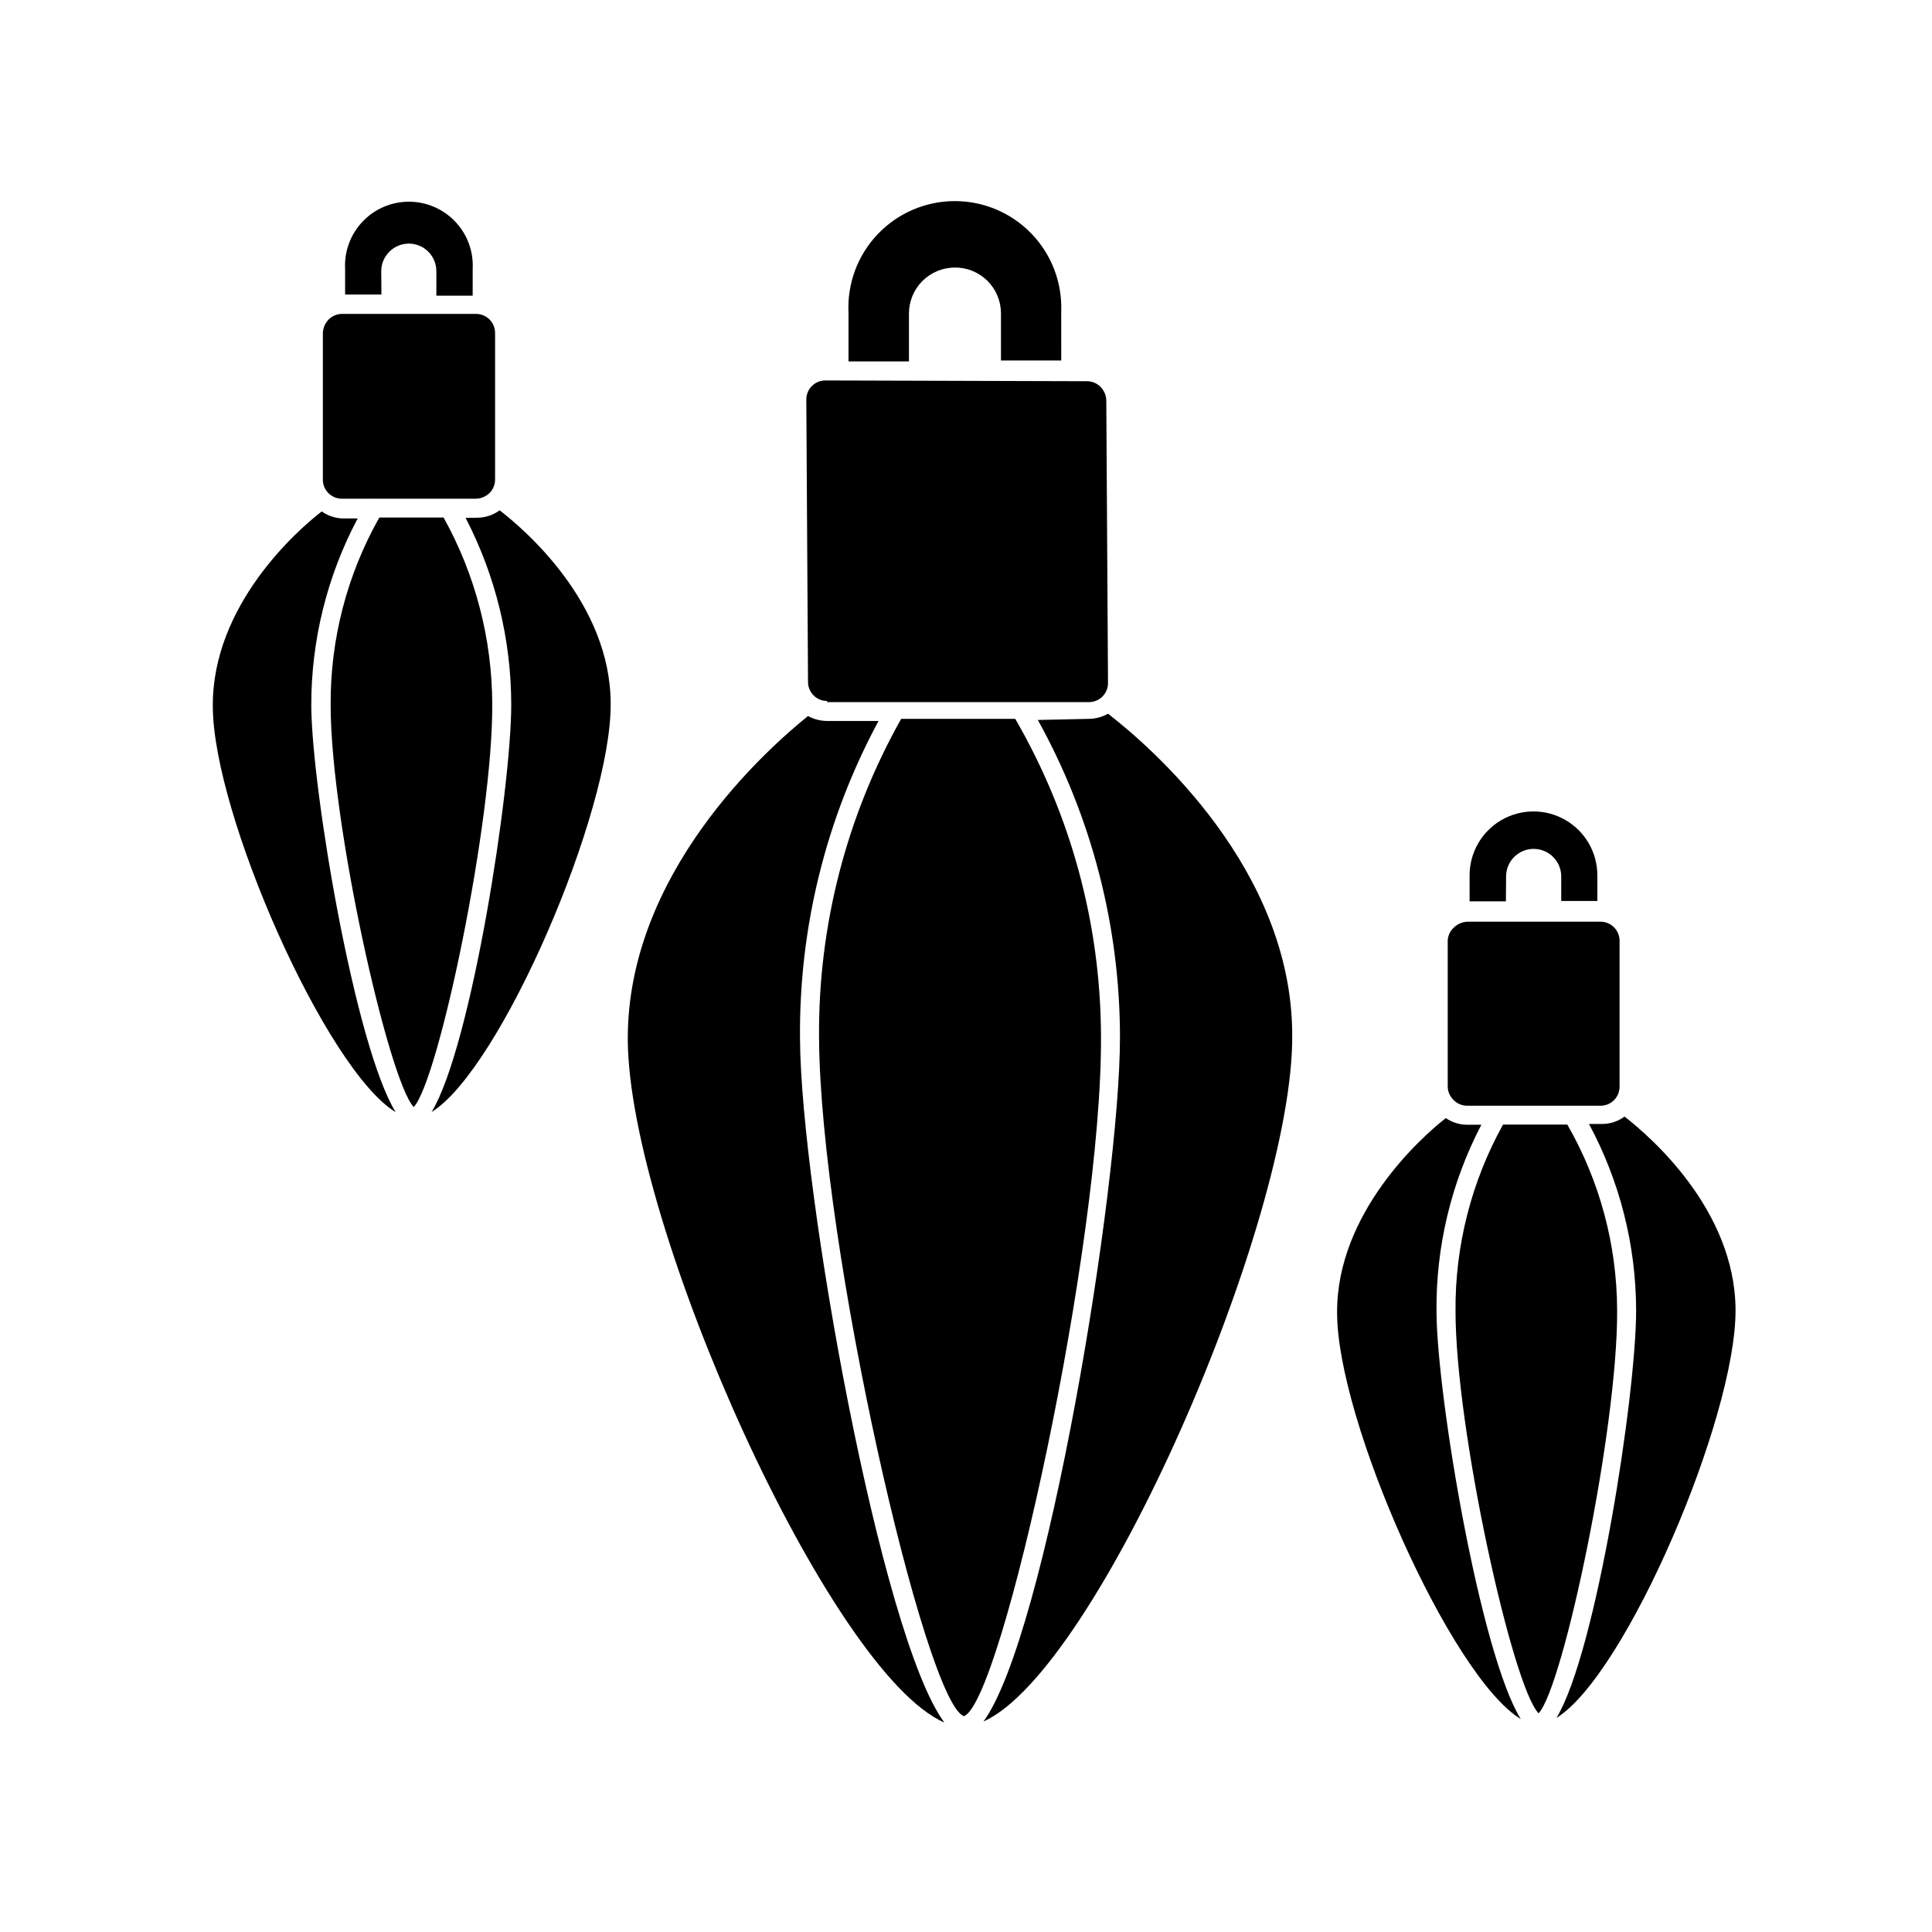
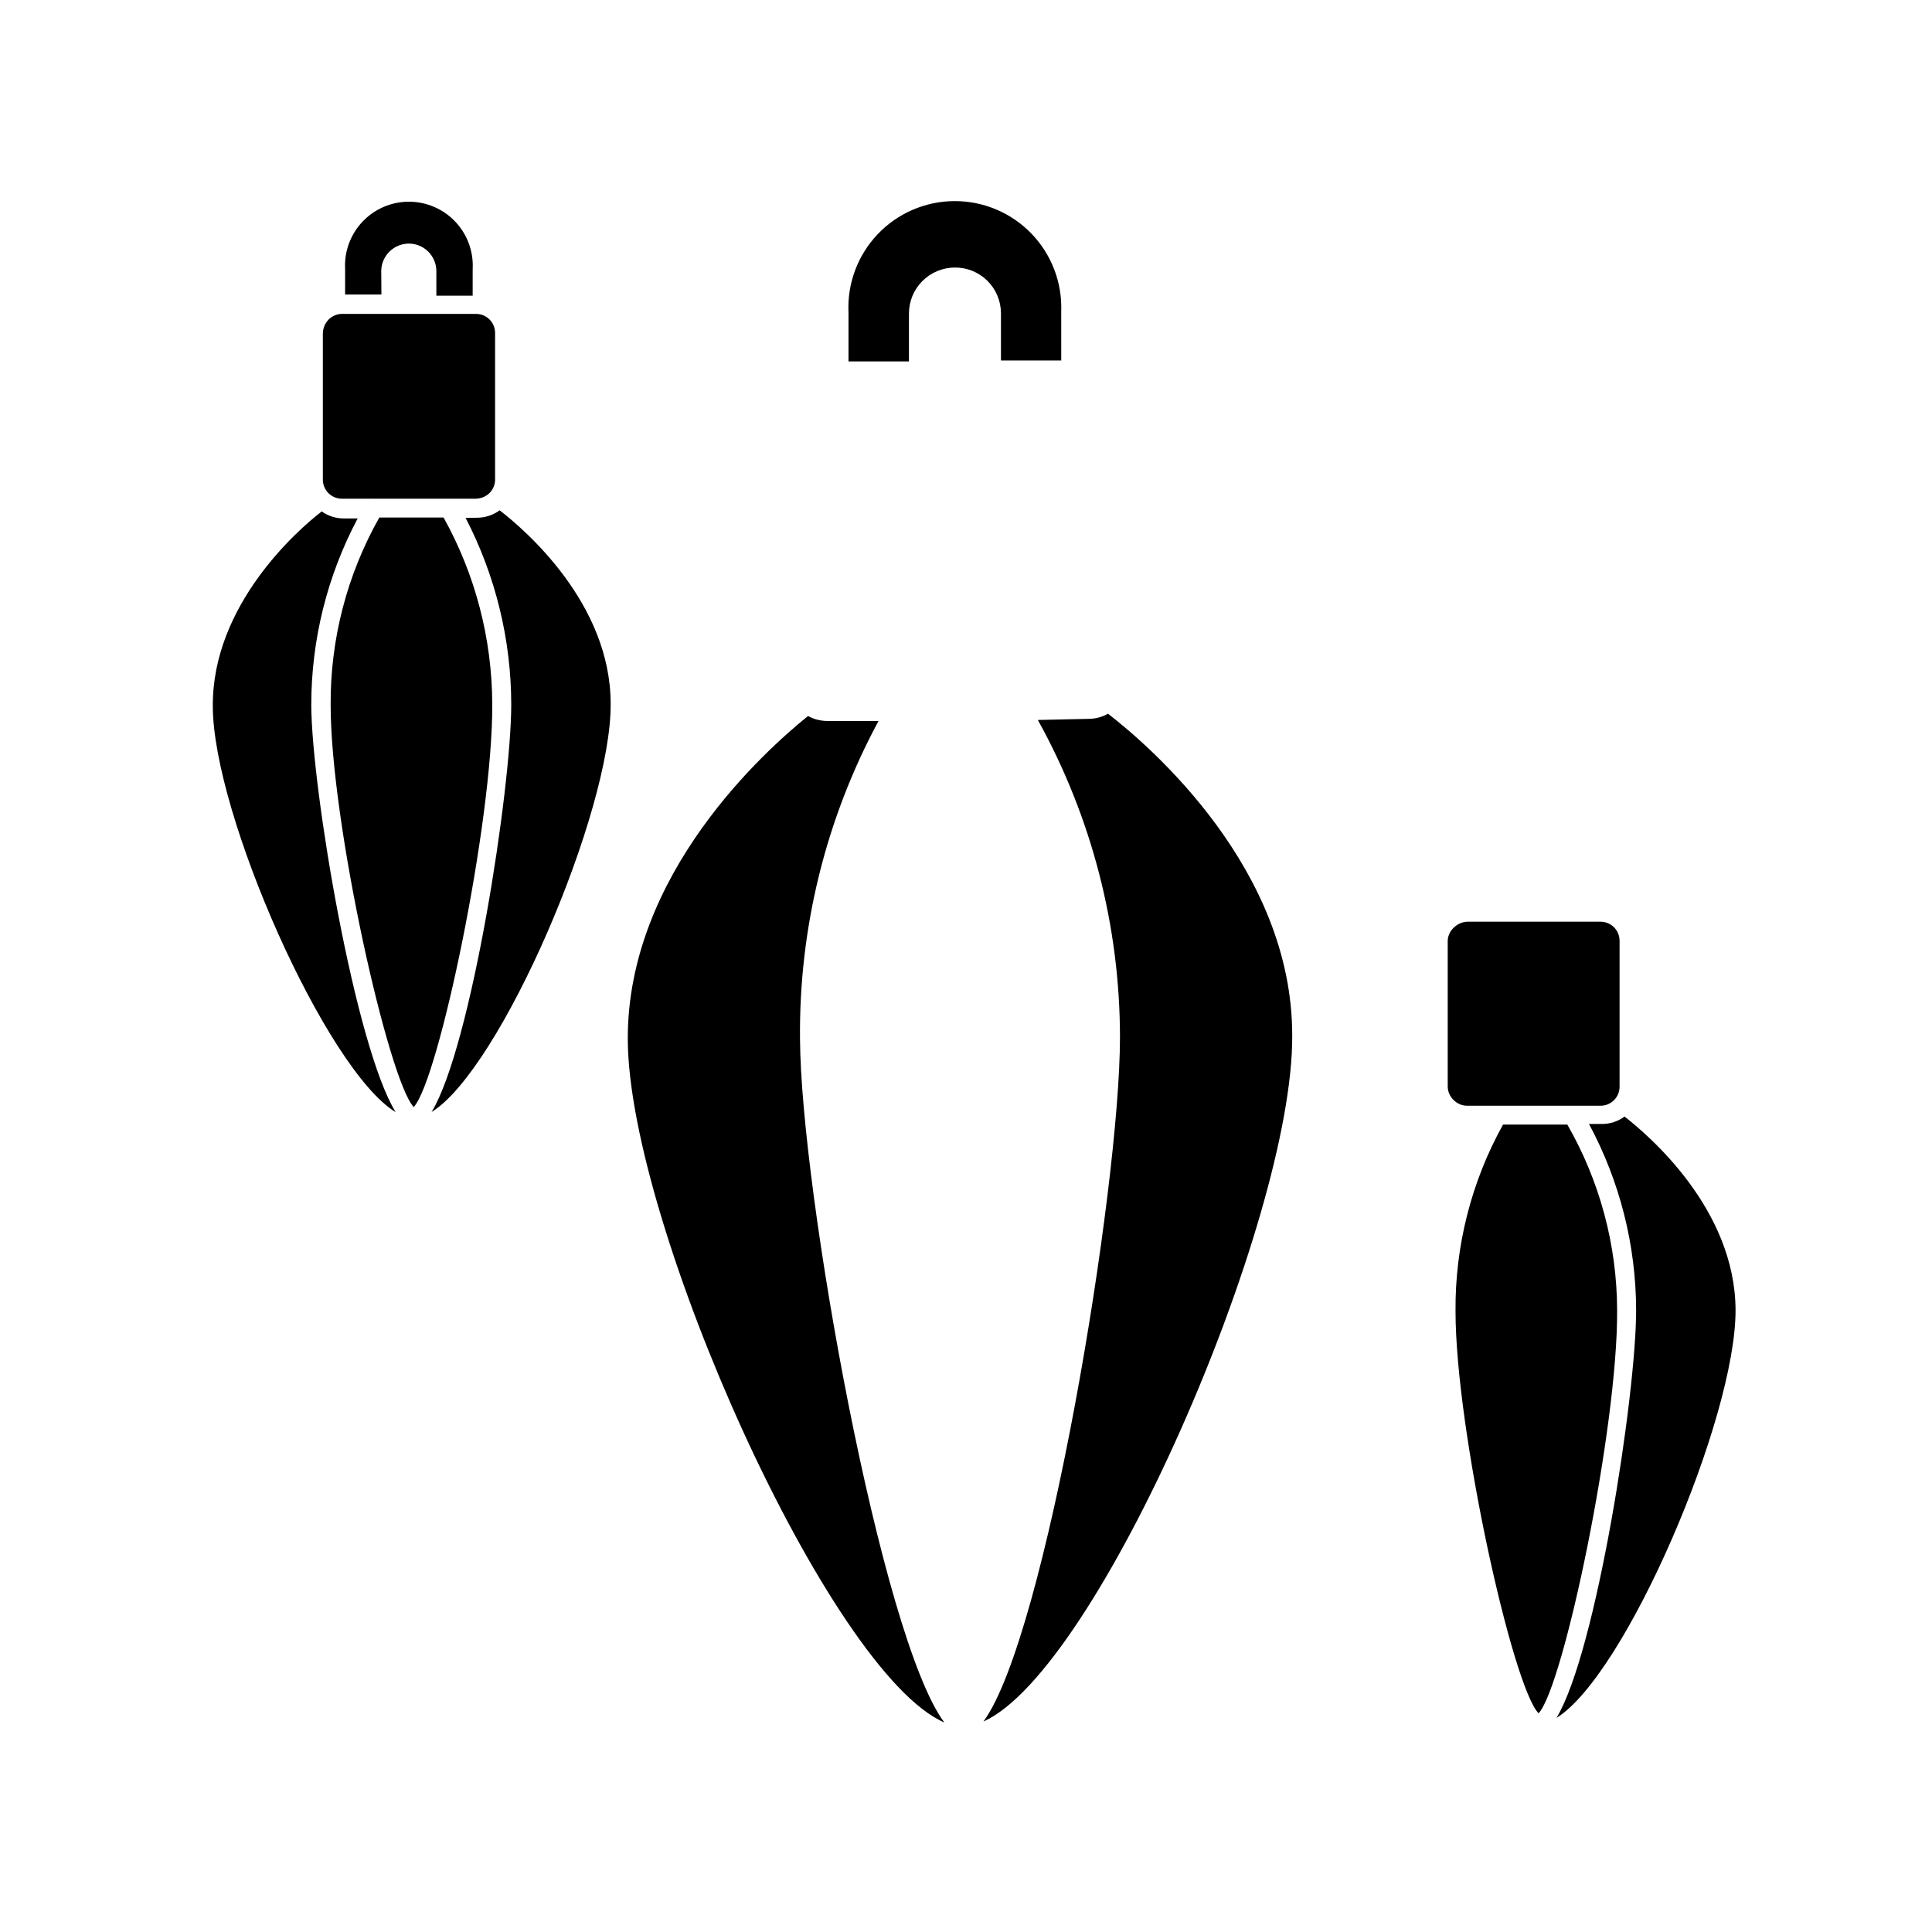
<svg xmlns="http://www.w3.org/2000/svg" fill="#000000" width="800px" height="800px" version="1.1" viewBox="144 144 512 512">
  <g>
    <path d="m384.88 227.14c-0.012-3.234 1.258-6.34 3.535-8.637 2.277-2.293 5.375-3.59 8.609-3.606 3.227-0.027 6.336 1.234 8.633 3.504 2.297 2.269 3.594 5.359 3.609 8.59v12.543h15.973l-0.004-13c0.281-7.68-2.586-15.145-7.934-20.664-5.352-5.523-12.723-8.621-20.41-8.578s-15.027 3.219-20.316 8.793c-5.293 5.578-8.078 13.074-7.715 20.754v12.945h16.02z" />
    <path d="m310.37 419.6c0.301 49.121 53.504 167.77 83.883 180.87-16.777-22.52-38.039-141.07-38.238-181.12-0.309-29.402 6.852-58.406 20.809-84.285h-13.652c-1.762-0.016-3.496-0.465-5.039-1.312-11.184 9.02-48.016 41.816-47.762 85.852z" />
    <path d="m419.04 334.8c14.254 25.719 21.742 54.633 21.766 84.035 0 40.004-19.648 158.85-36.172 181.37 30.23-13.402 82.121-132.7 81.82-181.82 0-44.082-37.434-76.43-48.82-85.246l-0.004 0.004c-1.535 0.875-3.269 1.344-5.039 1.359z" />
-     <path d="m363.22 330.07h69.375c1.336 0 2.617-0.531 3.562-1.477s1.477-2.227 1.477-3.562l-0.453-74.816c-0.012-1.375-0.555-2.691-1.512-3.676-0.965-0.988-2.297-1.535-3.676-1.512l-69.277-0.203c-2.781 0-5.035 2.258-5.035 5.039l0.453 74.867c0 1.336 0.531 2.617 1.477 3.562 0.941 0.945 2.223 1.473 3.562 1.473z" />
-     <path d="m413.05 334.5h-30.23 0.004c-14.512 25.777-22.016 54.906-21.766 84.488 0.301 54.914 28.113 176.33 38.391 179.81 10.078-3.68 36.676-125.35 36.324-180.26-0.086-29.52-7.922-58.496-22.723-84.035z" />
    <path d="m245.03 215.66c0.133-3.926 3.328-7.055 7.254-7.106 1.945-0.012 3.816 0.75 5.199 2.121 1.379 1.371 2.156 3.238 2.156 5.184v6.5h9.621l0.004-7.055c0.25-4.641-1.414-9.184-4.613-12.562-3.195-3.375-7.641-5.289-12.293-5.289-4.648 0-9.094 1.914-12.289 5.289-3.199 3.379-4.867 7.922-4.613 12.562v6.75h9.621z" />
    <path d="m267.39 281.25c7.922 15.273 12.066 32.219 12.094 49.426 0 22.469-10.578 90.688-21.109 108.02 18.34-11.336 47.66-79.602 47.457-108.17 0-26.703-22.824-46.199-29.422-51.289-1.723 1.27-3.805 1.957-5.945 1.965z" />
    <path d="m248.86 438.74c-10.73-17.383-22.219-85.297-22.371-107.77h0.004c-0.031-17.281 4.188-34.309 12.293-49.574h-3.629c-2.113 0.012-4.176-0.641-5.894-1.863-6.551 5.039-29.02 24.887-28.867 51.59 0 28.566 30.074 96.477 48.465 107.61z" />
    <path d="m231.07 228.7c-0.965 1-1.508 2.336-1.512 3.727v38.695c0 1.336 0.531 2.617 1.477 3.562 0.945 0.945 2.227 1.477 3.562 1.477h7.656c0.152-0.023 0.305-0.023 0.457 0h27.359-0.004c1.375-0.012 2.691-0.555 3.676-1.512 0.969-0.977 1.496-2.305 1.461-3.68v-38.742c0-1.336-0.527-2.617-1.473-3.562-0.945-0.945-2.227-1.477-3.562-1.477h-35.27c-1.43-0.062-2.824 0.484-3.828 1.512z" />
    <path d="m261.55 281.15h-17.027c-8.562 15.148-13.008 32.277-12.898 49.676 0 31.336 15.367 99.555 22.016 106.55 6.602-7.055 21.008-75.57 20.809-106.81v0.004c-0.051-17.301-4.488-34.305-12.898-49.426z" />
-     <path d="m543.13 376.32c-0.012-1.938 0.746-3.801 2.106-5.18 1.359-1.383 3.215-2.164 5.152-2.176 1.938-0.016 3.801 0.742 5.18 2.102 1.379 1.363 2.16 3.215 2.176 5.152v6.551h9.574l-0.004-6.801c0-6.051-3.227-11.637-8.461-14.66-5.238-3.027-11.691-3.027-16.93 0-5.238 3.023-8.465 8.609-8.465 14.66v6.898h9.621z" />
    <path d="m574.52 439.9c-1.723 1.27-3.805 1.961-5.945 1.965h-3.477c8.168 15.18 12.461 32.141 12.492 49.375 0 22.469-10.578 90.688-21.109 108.02 18.34-11.285 47.609-79.551 47.457-108.17-0.148-26.648-22.871-46.098-29.418-51.188z" />
-     <path d="m536.58 442.07h-3.527c-2.102 0.043-4.16-0.574-5.894-1.762-6.5 5.039-28.969 25.191-28.816 51.59 0 28.617 30.23 96.531 48.668 107.66-10.73-17.383-22.168-85.344-22.32-107.82-0.199-17.285 3.883-34.352 11.891-49.676z" />
    <path d="m527.66 393.15v38.742c0.004 1.371 0.57 2.68 1.562 3.625 0.965 0.988 2.297 1.535 3.676 1.512h35.27c1.336 0 2.617-0.531 3.562-1.473 0.941-0.945 1.473-2.227 1.473-3.562v-38.695c0-1.336-0.531-2.617-1.473-3.562-0.945-0.945-2.227-1.477-3.562-1.477h-35.27c-1.359 0.051-2.656 0.605-3.625 1.562-0.941 0.867-1.516 2.055-1.613 3.328z" />
    <path d="m559.35 442.02h-17.027c-8.402 15.129-12.742 32.172-12.594 49.477 0 31.336 15.113 99.555 22.016 106.55 6.602-7.106 21.008-75.57 20.809-106.81-0.043-17.277-4.594-34.242-13.203-49.223z" />
  </g>
</svg>